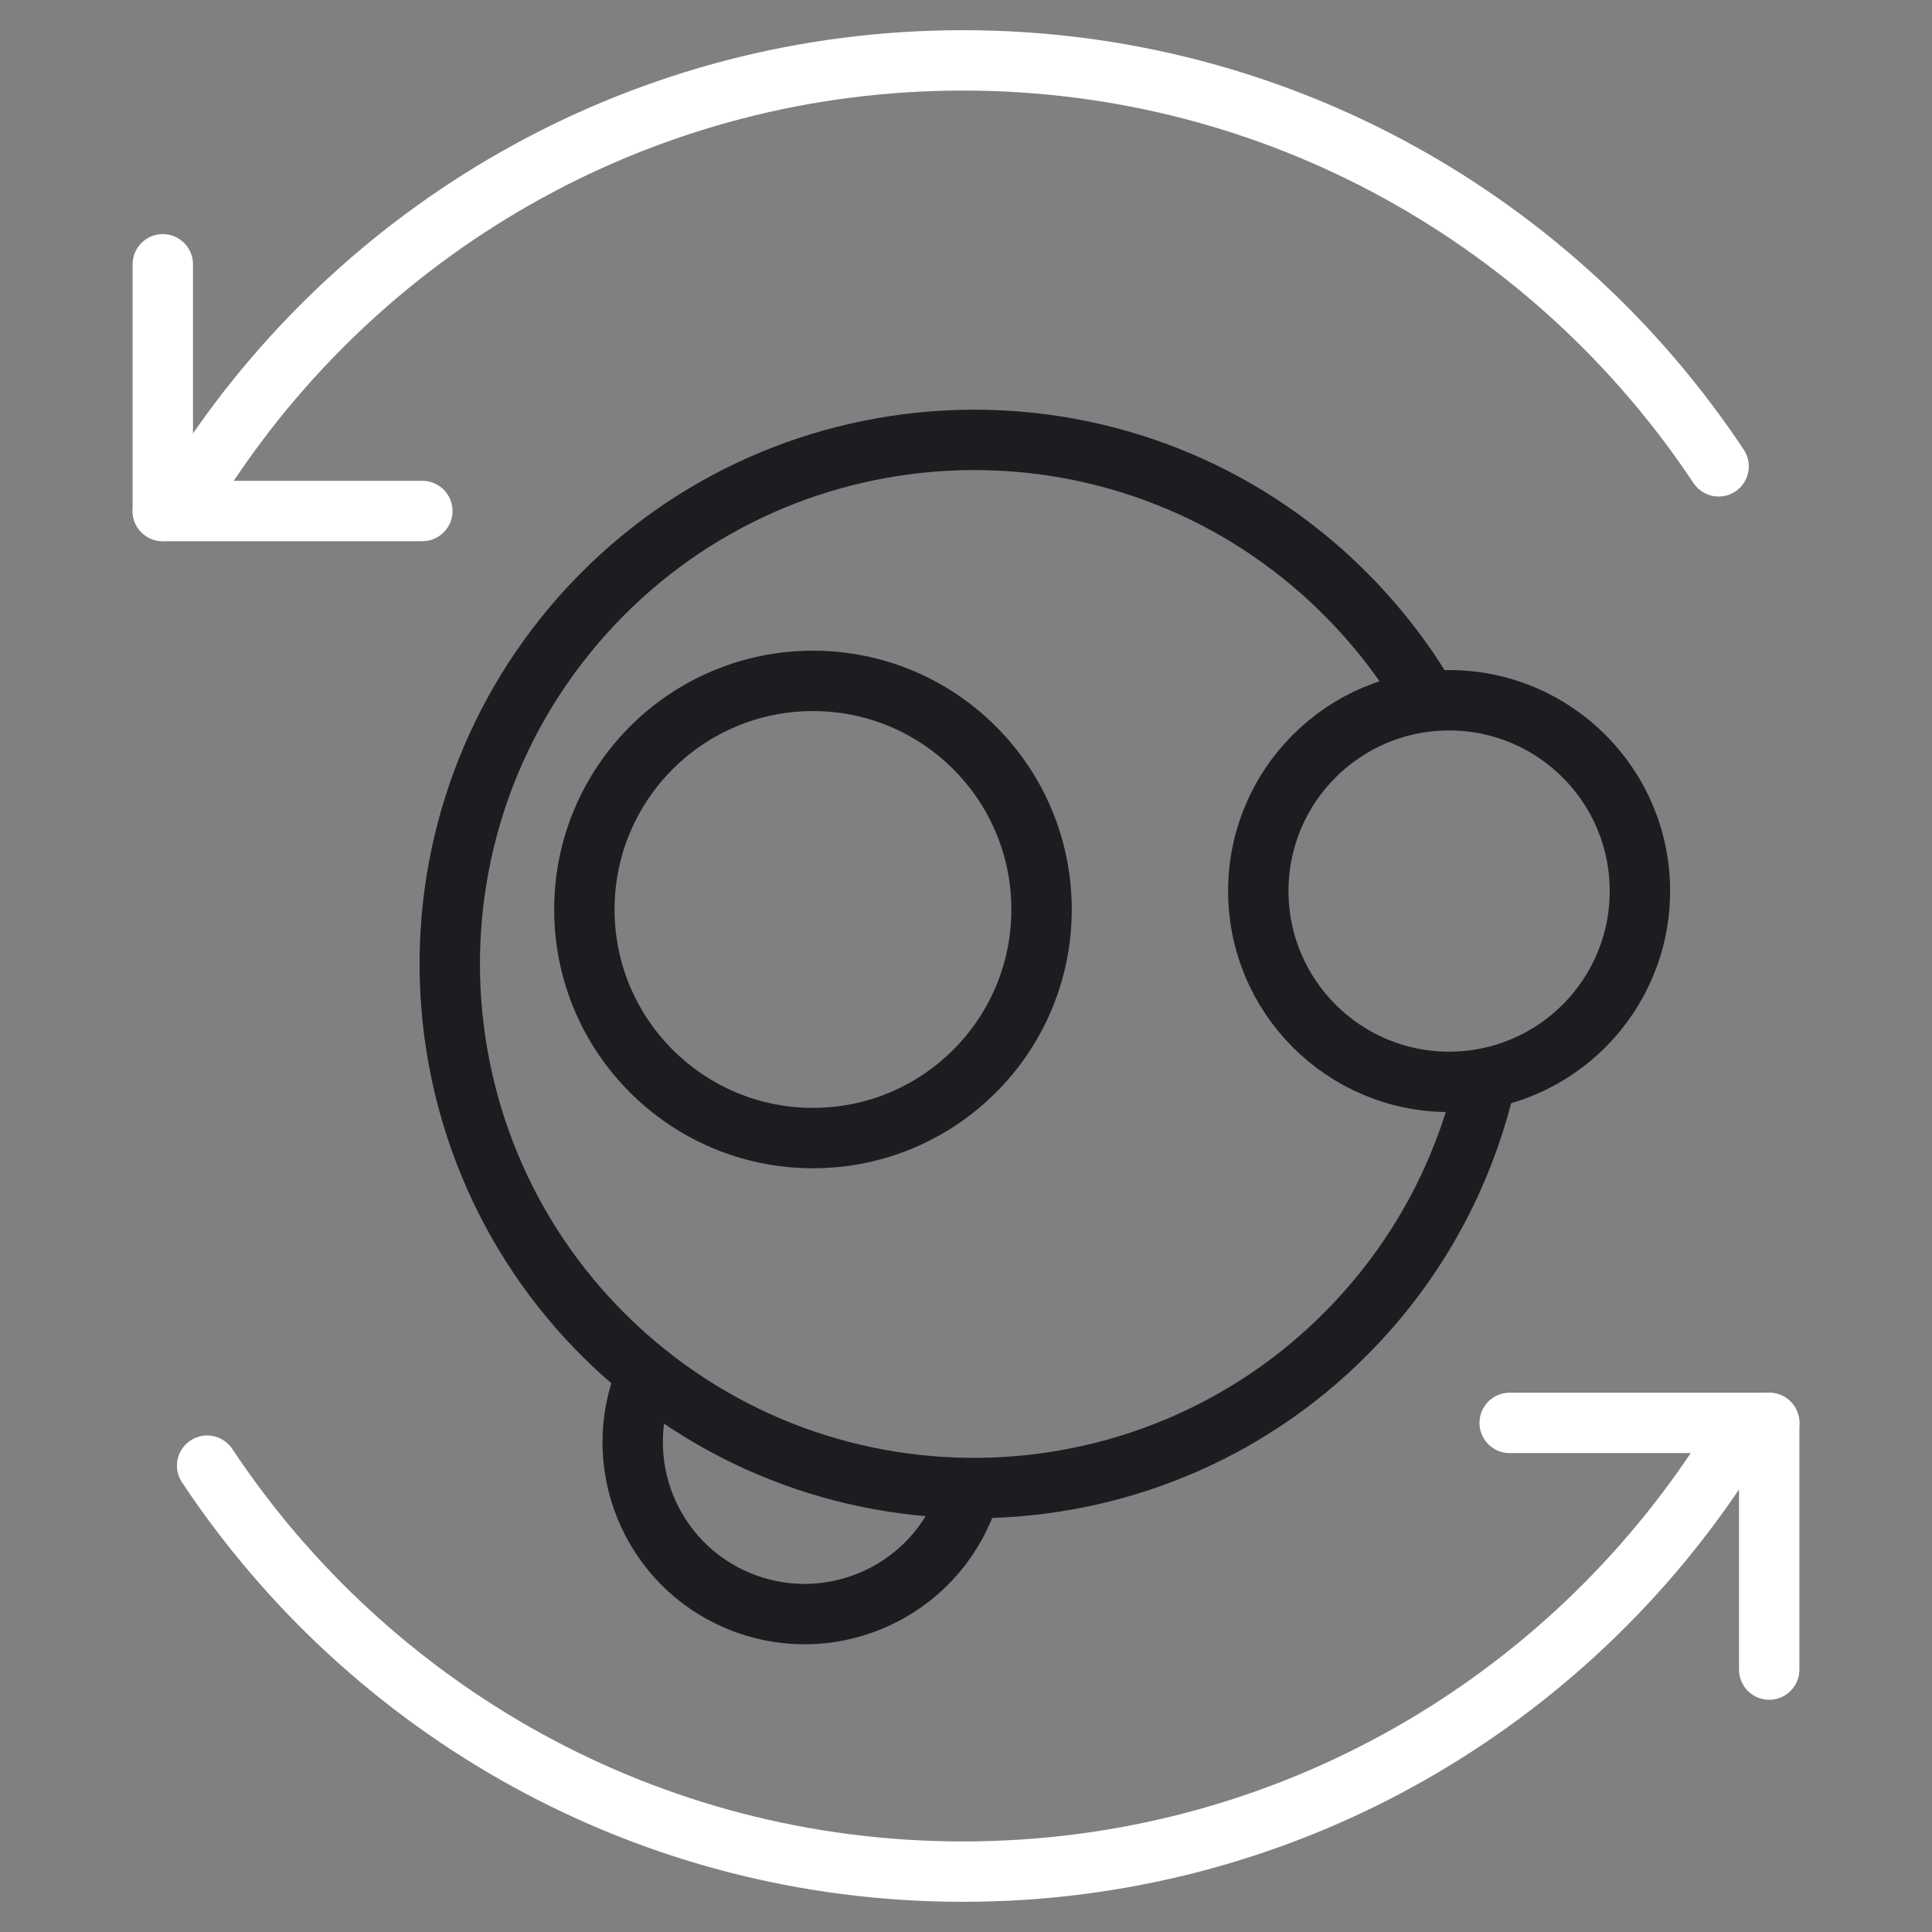
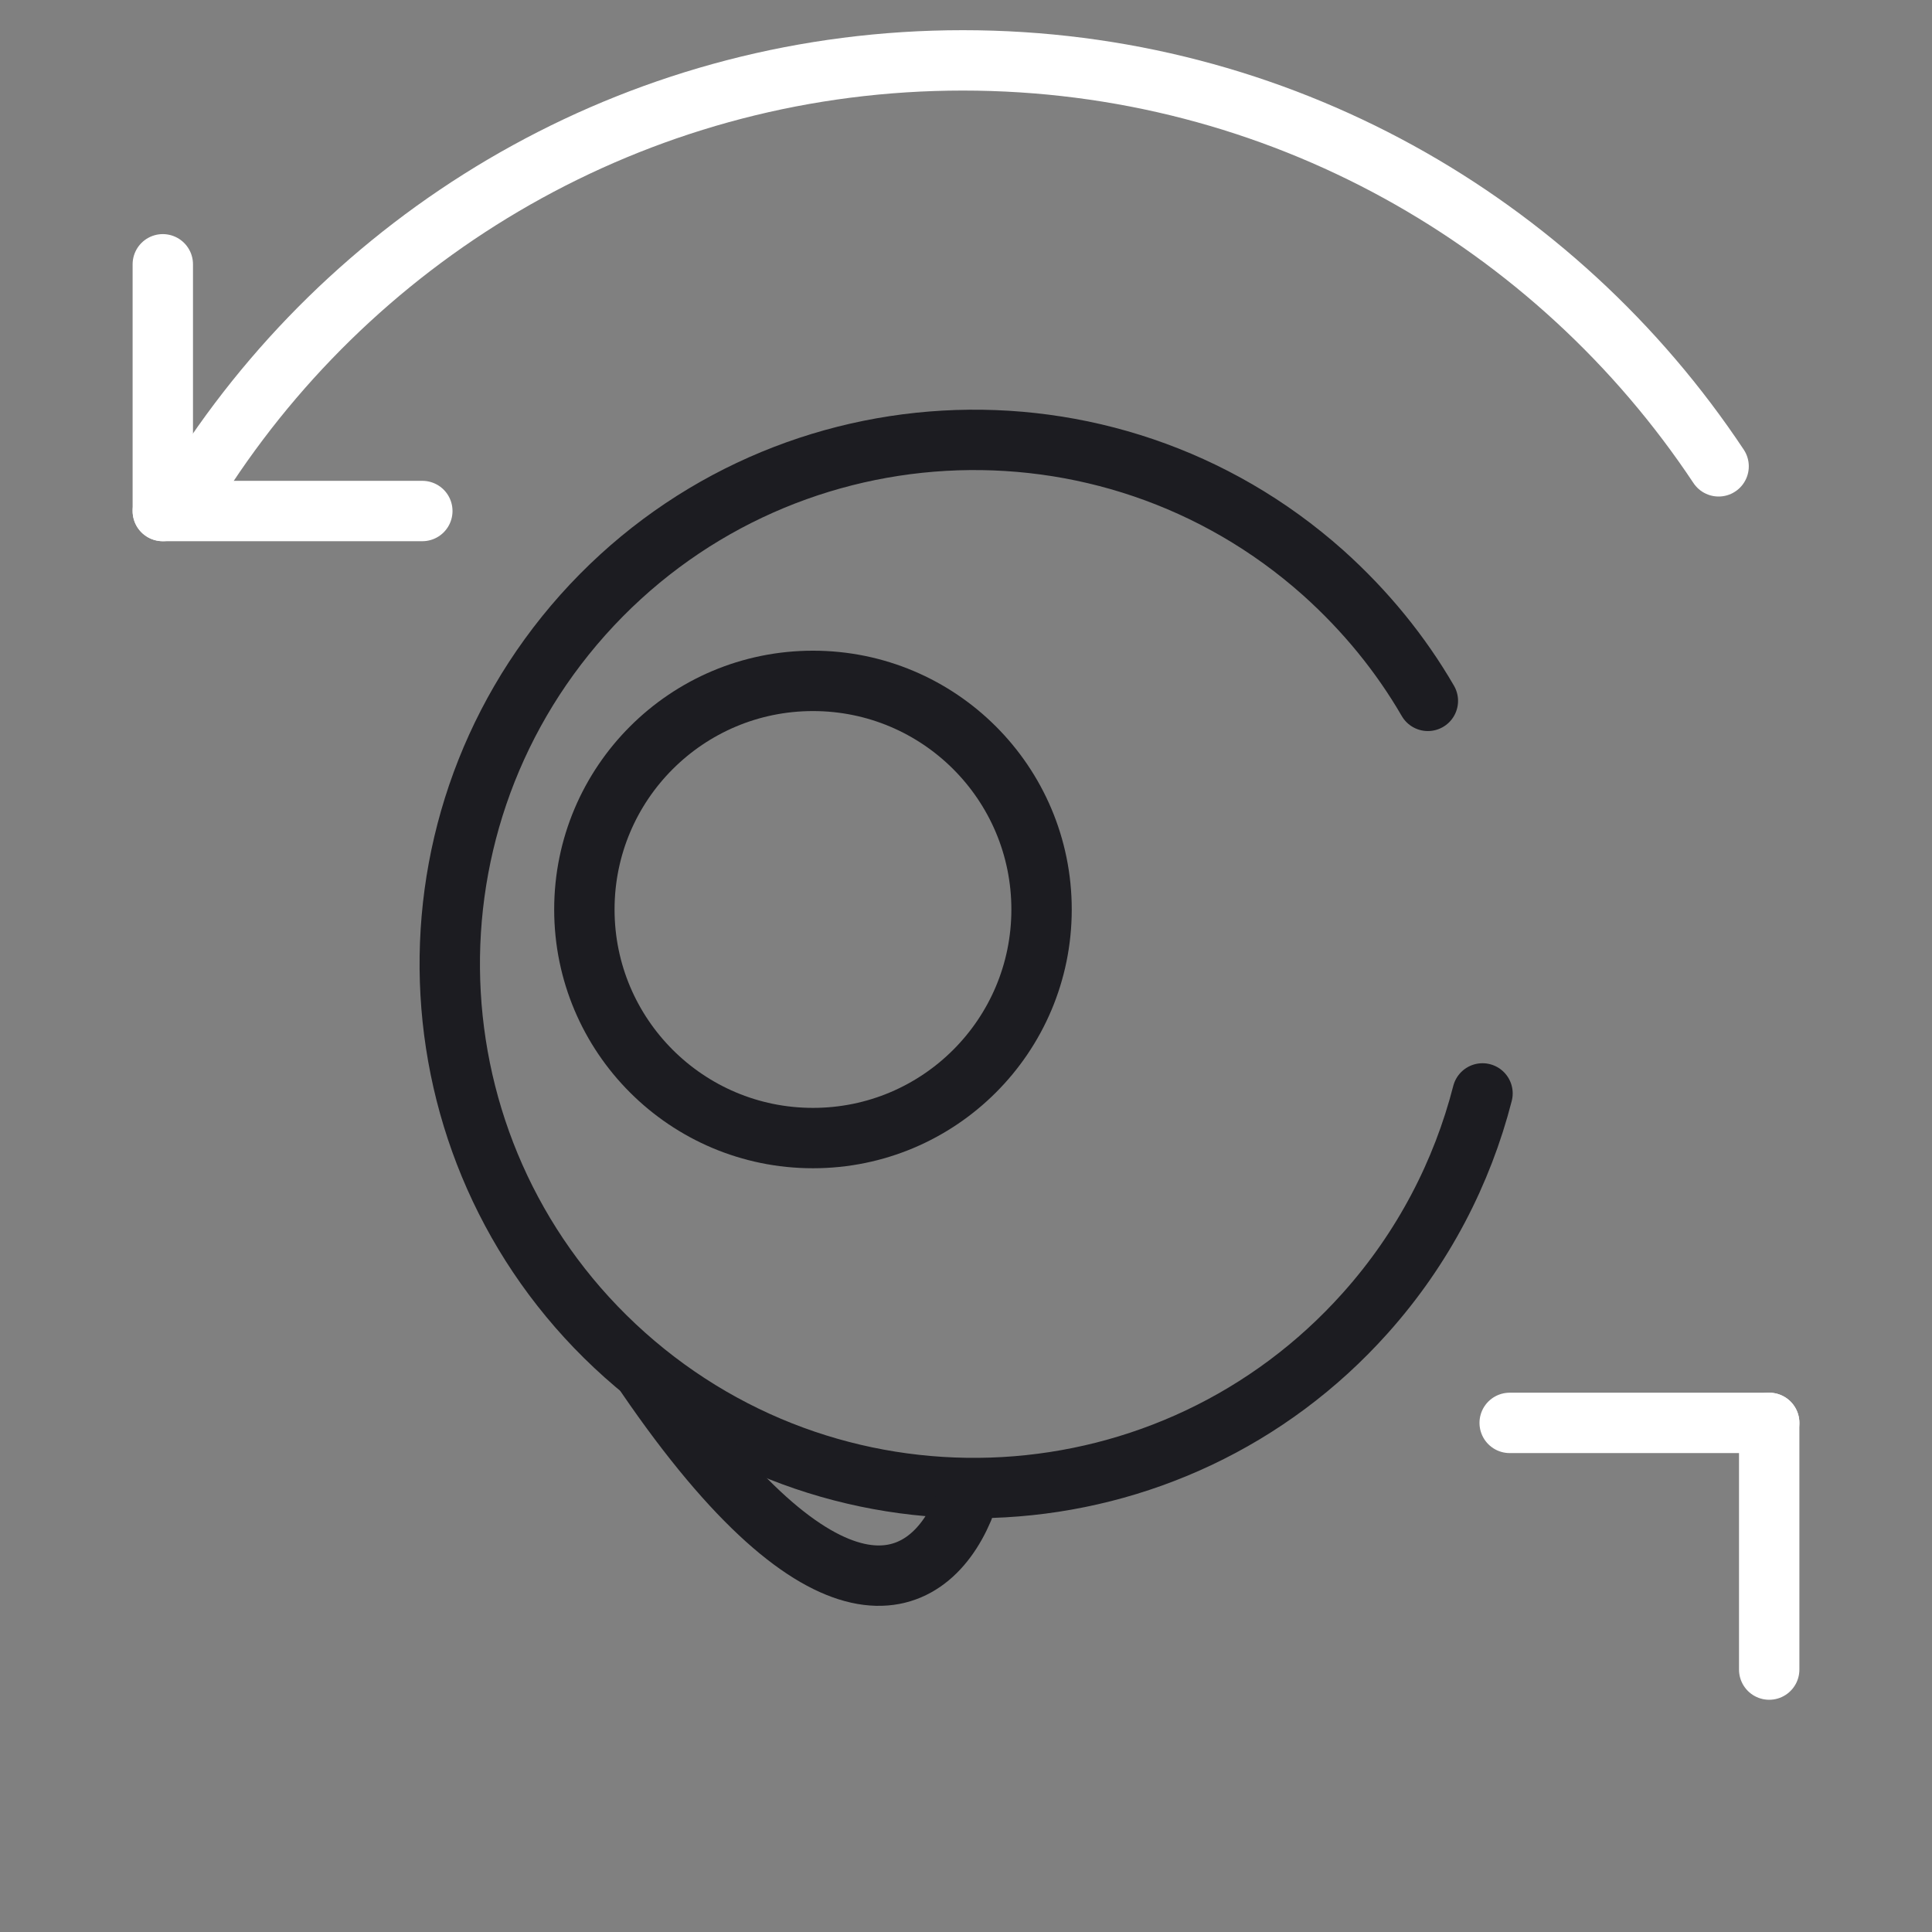
<svg xmlns="http://www.w3.org/2000/svg" width="64" height="64" viewBox="0 0 64 64" fill="none">
  <rect x="0" y="0" width="64" height="64" fill="#808080" stroke="none" />
-   <path d="M6.862 48.552C12.241 56.652 21.438 62 31.896 62C42.355 62 51.562 56.652 56.931 48.552" stroke="white" stroke-width="2" stroke-linecap="round" stroke-linejoin="round" />
  <path d="M56.931 15.448C51.551 7.348 42.355 2 31.896 2C21.438 2 12.231 7.348 6.862 15.448" stroke="white" stroke-width="2" stroke-linecap="round" stroke-linejoin="round" />
  <path d="M13.99 16.928H5.393" stroke="white" stroke-width="2" stroke-linecap="round" stroke-linejoin="round" />
  <path d="M5.393 8.755V16.928" stroke="white" stroke-width="2" stroke-linecap="round" stroke-linejoin="round" />
  <path d="M50.01 47.135H58.607" stroke="white" stroke-width="2" stroke-linecap="round" stroke-linejoin="round" />
  <path d="M58.607 55.307V47.135" stroke="white" stroke-width="2" stroke-linecap="round" stroke-linejoin="round" />
  <path d="M47.3 23.217C46.4 21.666 45.241 20.238 43.834 18.976C36.676 12.593 25.69 13.224 19.307 20.372C12.924 27.531 13.545 38.507 20.703 44.89C27.862 51.272 38.848 50.641 45.231 43.493C47.155 41.341 48.438 38.838 49.11 36.221" stroke="#1C1C21" stroke-width="2" stroke-linecap="round" stroke-linejoin="round" />
-   <path d="M48.003 35.838C51.494 35.838 54.324 33.008 54.324 29.517C54.324 26.026 51.494 23.197 48.003 23.197C44.513 23.197 41.683 26.026 41.683 29.517C41.683 33.008 44.513 35.838 48.003 35.838Z" stroke="#1C1C21" stroke-width="2" stroke-linecap="round" stroke-linejoin="round" />
  <path d="M26.931 37.7C31.113 37.7 34.503 34.31 34.503 30.128C34.503 25.945 31.113 22.555 26.931 22.555C22.749 22.555 19.358 25.945 19.358 30.128C19.358 34.31 22.749 37.7 26.931 37.7Z" stroke="#1C1C21" stroke-width="2" stroke-linecap="round" stroke-linejoin="round" />
-   <path d="M21.407 45.562C20.186 48.459 21.542 51.8 24.438 53.021C27.335 54.241 30.676 52.886 31.907 49.99" stroke="#1C1C21" stroke-width="2" stroke-linecap="round" stroke-linejoin="round" />
+   <path d="M21.407 45.562C27.335 54.241 30.676 52.886 31.907 49.99" stroke="#1C1C21" stroke-width="2" stroke-linecap="round" stroke-linejoin="round" />
</svg>